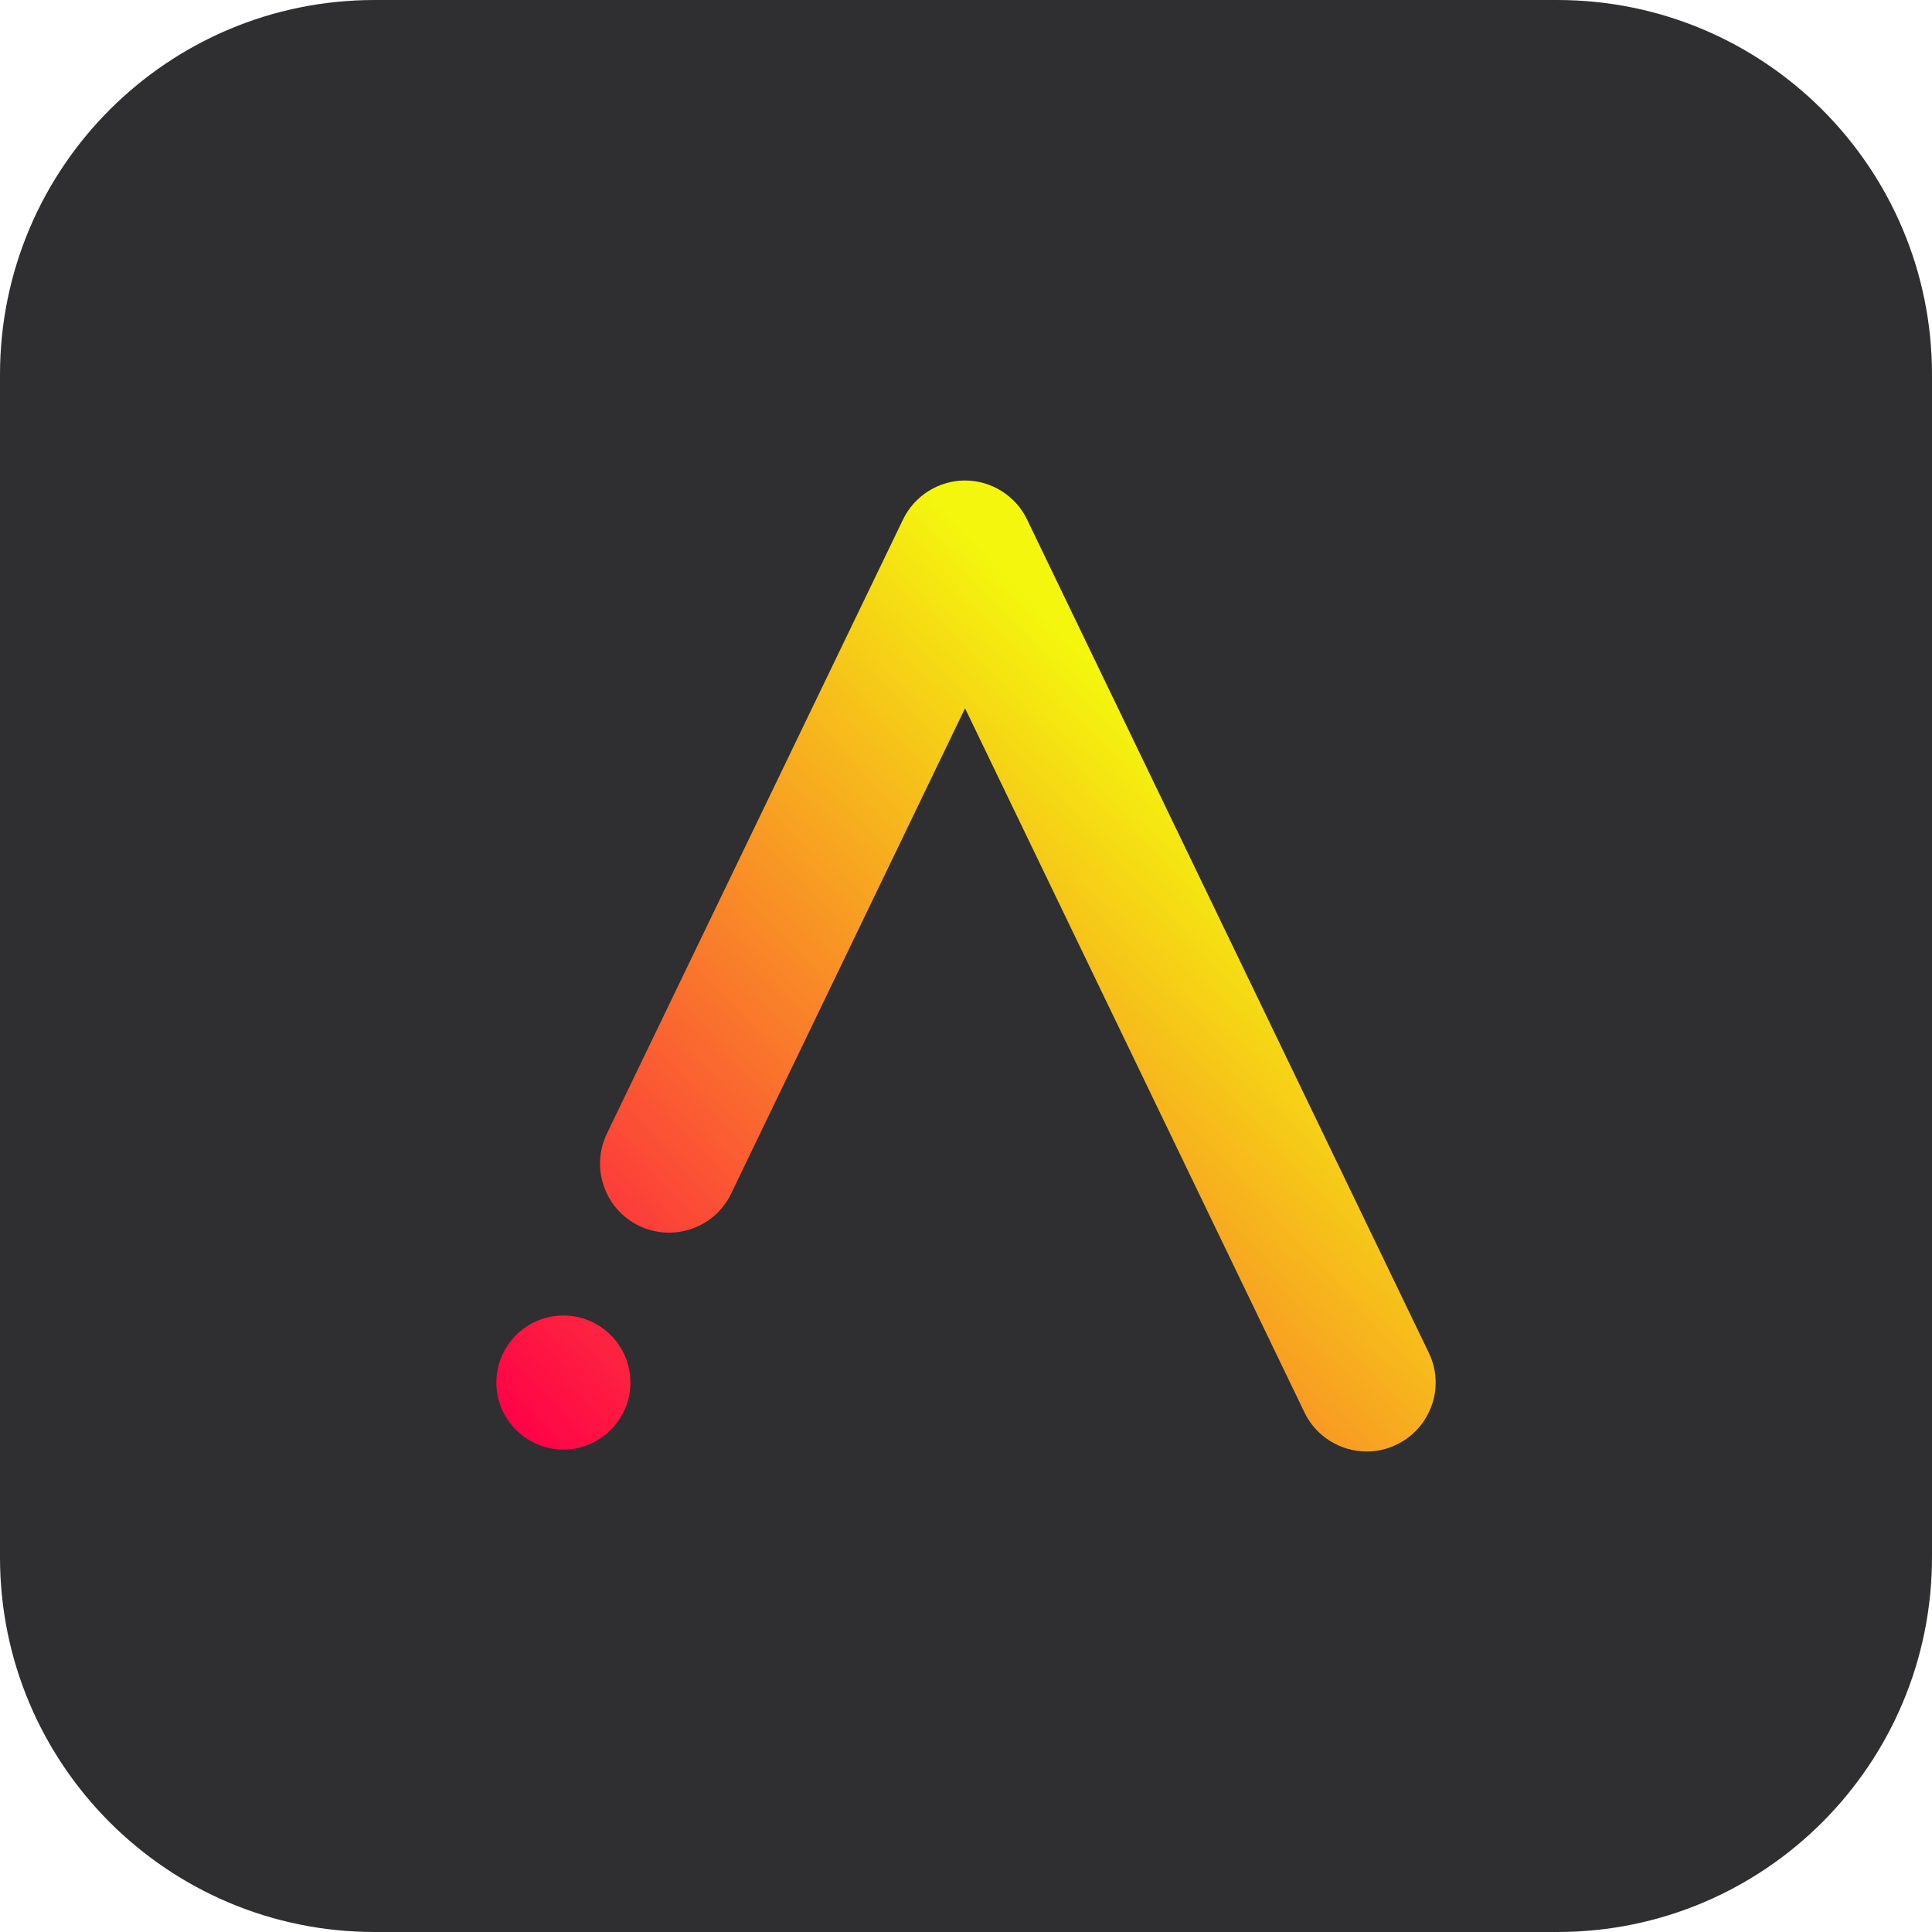
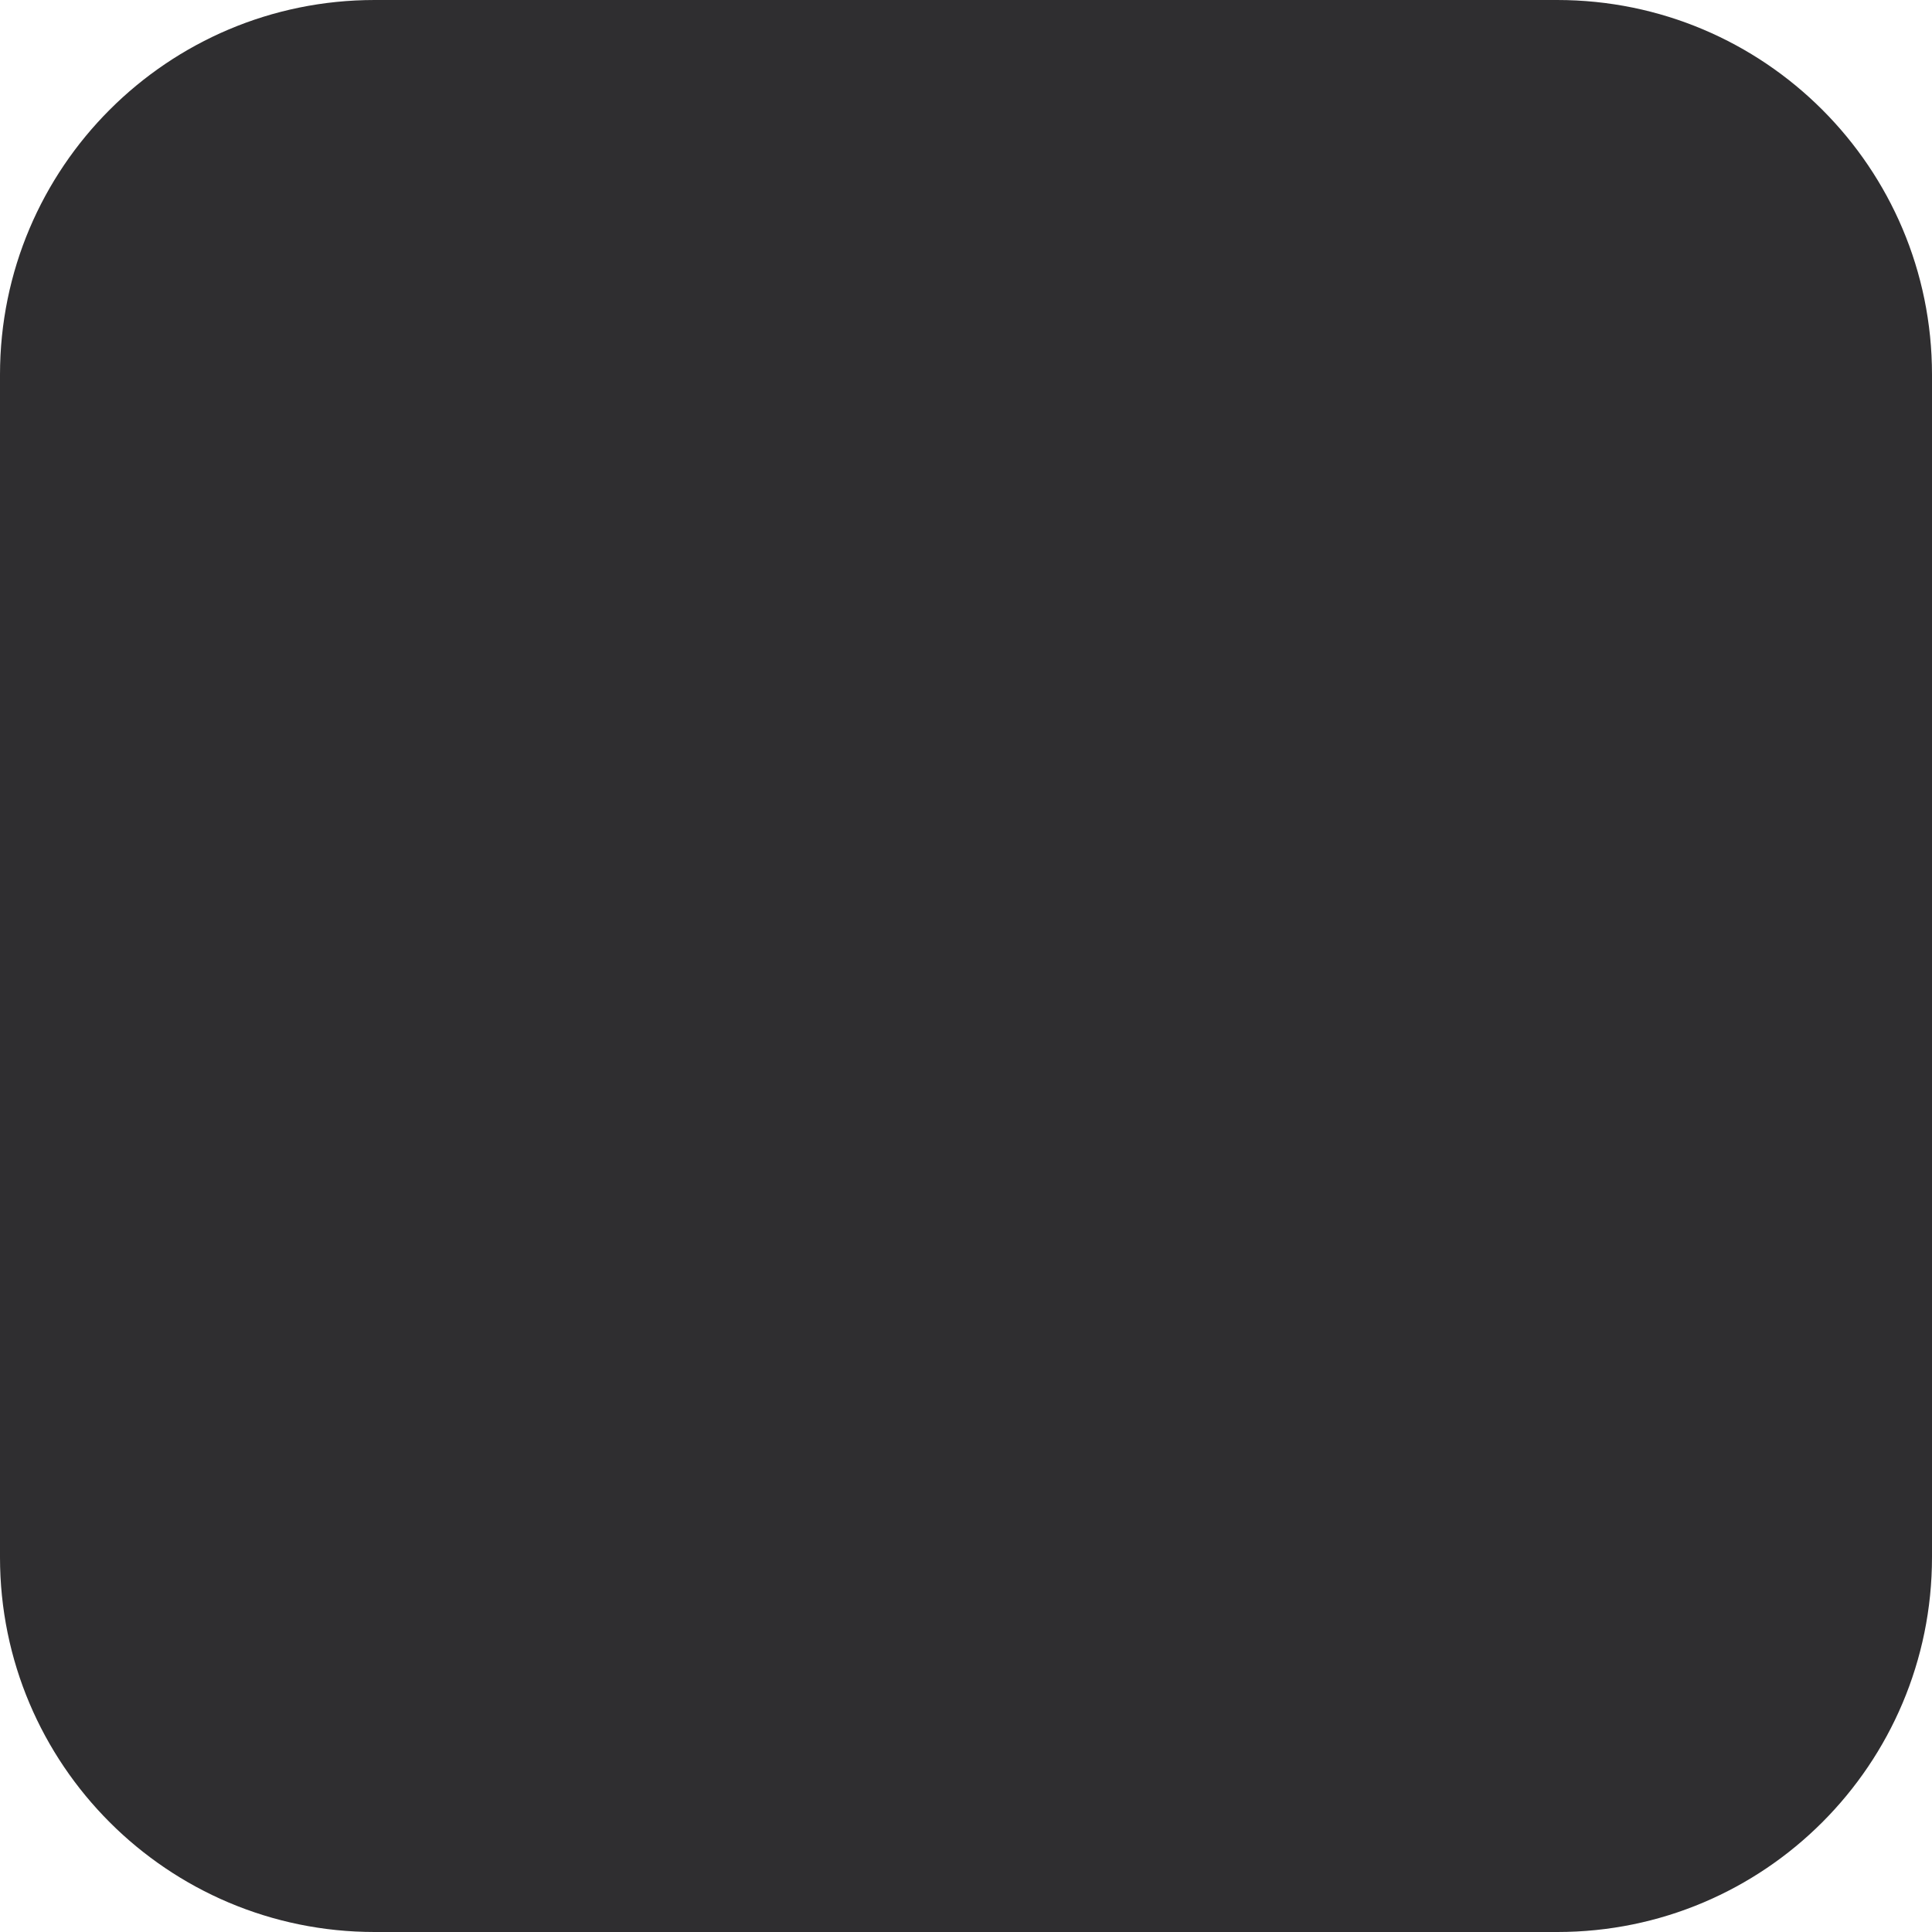
<svg xmlns="http://www.w3.org/2000/svg" id="Capa_1" x="0px" y="0px" viewBox="0 0 1000 1000" style="enable-background:new 0 0 1000 1000;" xml:space="preserve">
  <style type="text/css"> .st0{fill:#2F2E30;} .st1{fill:url(#SVGID_1_);} .st2{fill:url(#SVGID_2_);} </style>
  <g>
    <path class="st0" d="M806.1,1000H193.9C86.8,1000,0,913.2,0,806.1V193.9C0,86.8,86.8,0,193.9,0h612.1C913.2,0,1000,86.8,1000,193.9 v612.1C1000,913.2,913.2,1000,806.1,1000z" />
    <g>
      <linearGradient id="SVGID_1_" gradientUnits="userSpaceOnUse" x1="299.589" y1="781.64" x2="816.489" y2="302.562">
        <stop offset="0" style="stop-color:#ff0048" />
        <stop offset="0.7" style="stop-color:#f4f70d" />
      </linearGradient>
-       <path class="st1" d="M739.5,700.1L531.6,268.9c-5.9-12.3-18.5-20.2-32.1-20.2c-13.6,0-26.2,7.9-32.1,20.2L314.1,586.8 c-4.1,8.6-4.7,18.3-1.5,27.3c3.1,9,9.6,16.2,18.2,20.4c17.7,8.5,39.1,1.1,47.6-16.6l121.1-251.3l175.7,364.5 c5.9,12.3,18.5,20.2,32.2,20.2c5.4,0,10.6-1.2,15.5-3.6c8.6-4.1,15-11.4,18.2-20.4C744.2,718.4,743.7,708.7,739.5,700.1z" />
      <linearGradient id="SVGID_2_" gradientUnits="userSpaceOnUse" x1="262.985" y1="742.147" x2="779.886" y2="263.069">
        <stop offset="0" style="stop-color:#ff0048" />
        <stop offset="0.7" style="stop-color:#f4f70d" />
      </linearGradient>
-       <path class="st2" d="M291.6,680.9c-19.1,0-34.7,15.6-34.7,34.7c0,19.1,15.6,34.7,34.7,34.7c19.1,0,34.7-15.6,34.7-34.7 C326.3,696.5,310.8,680.9,291.6,680.9z" />
    </g>
  </g>
</svg>